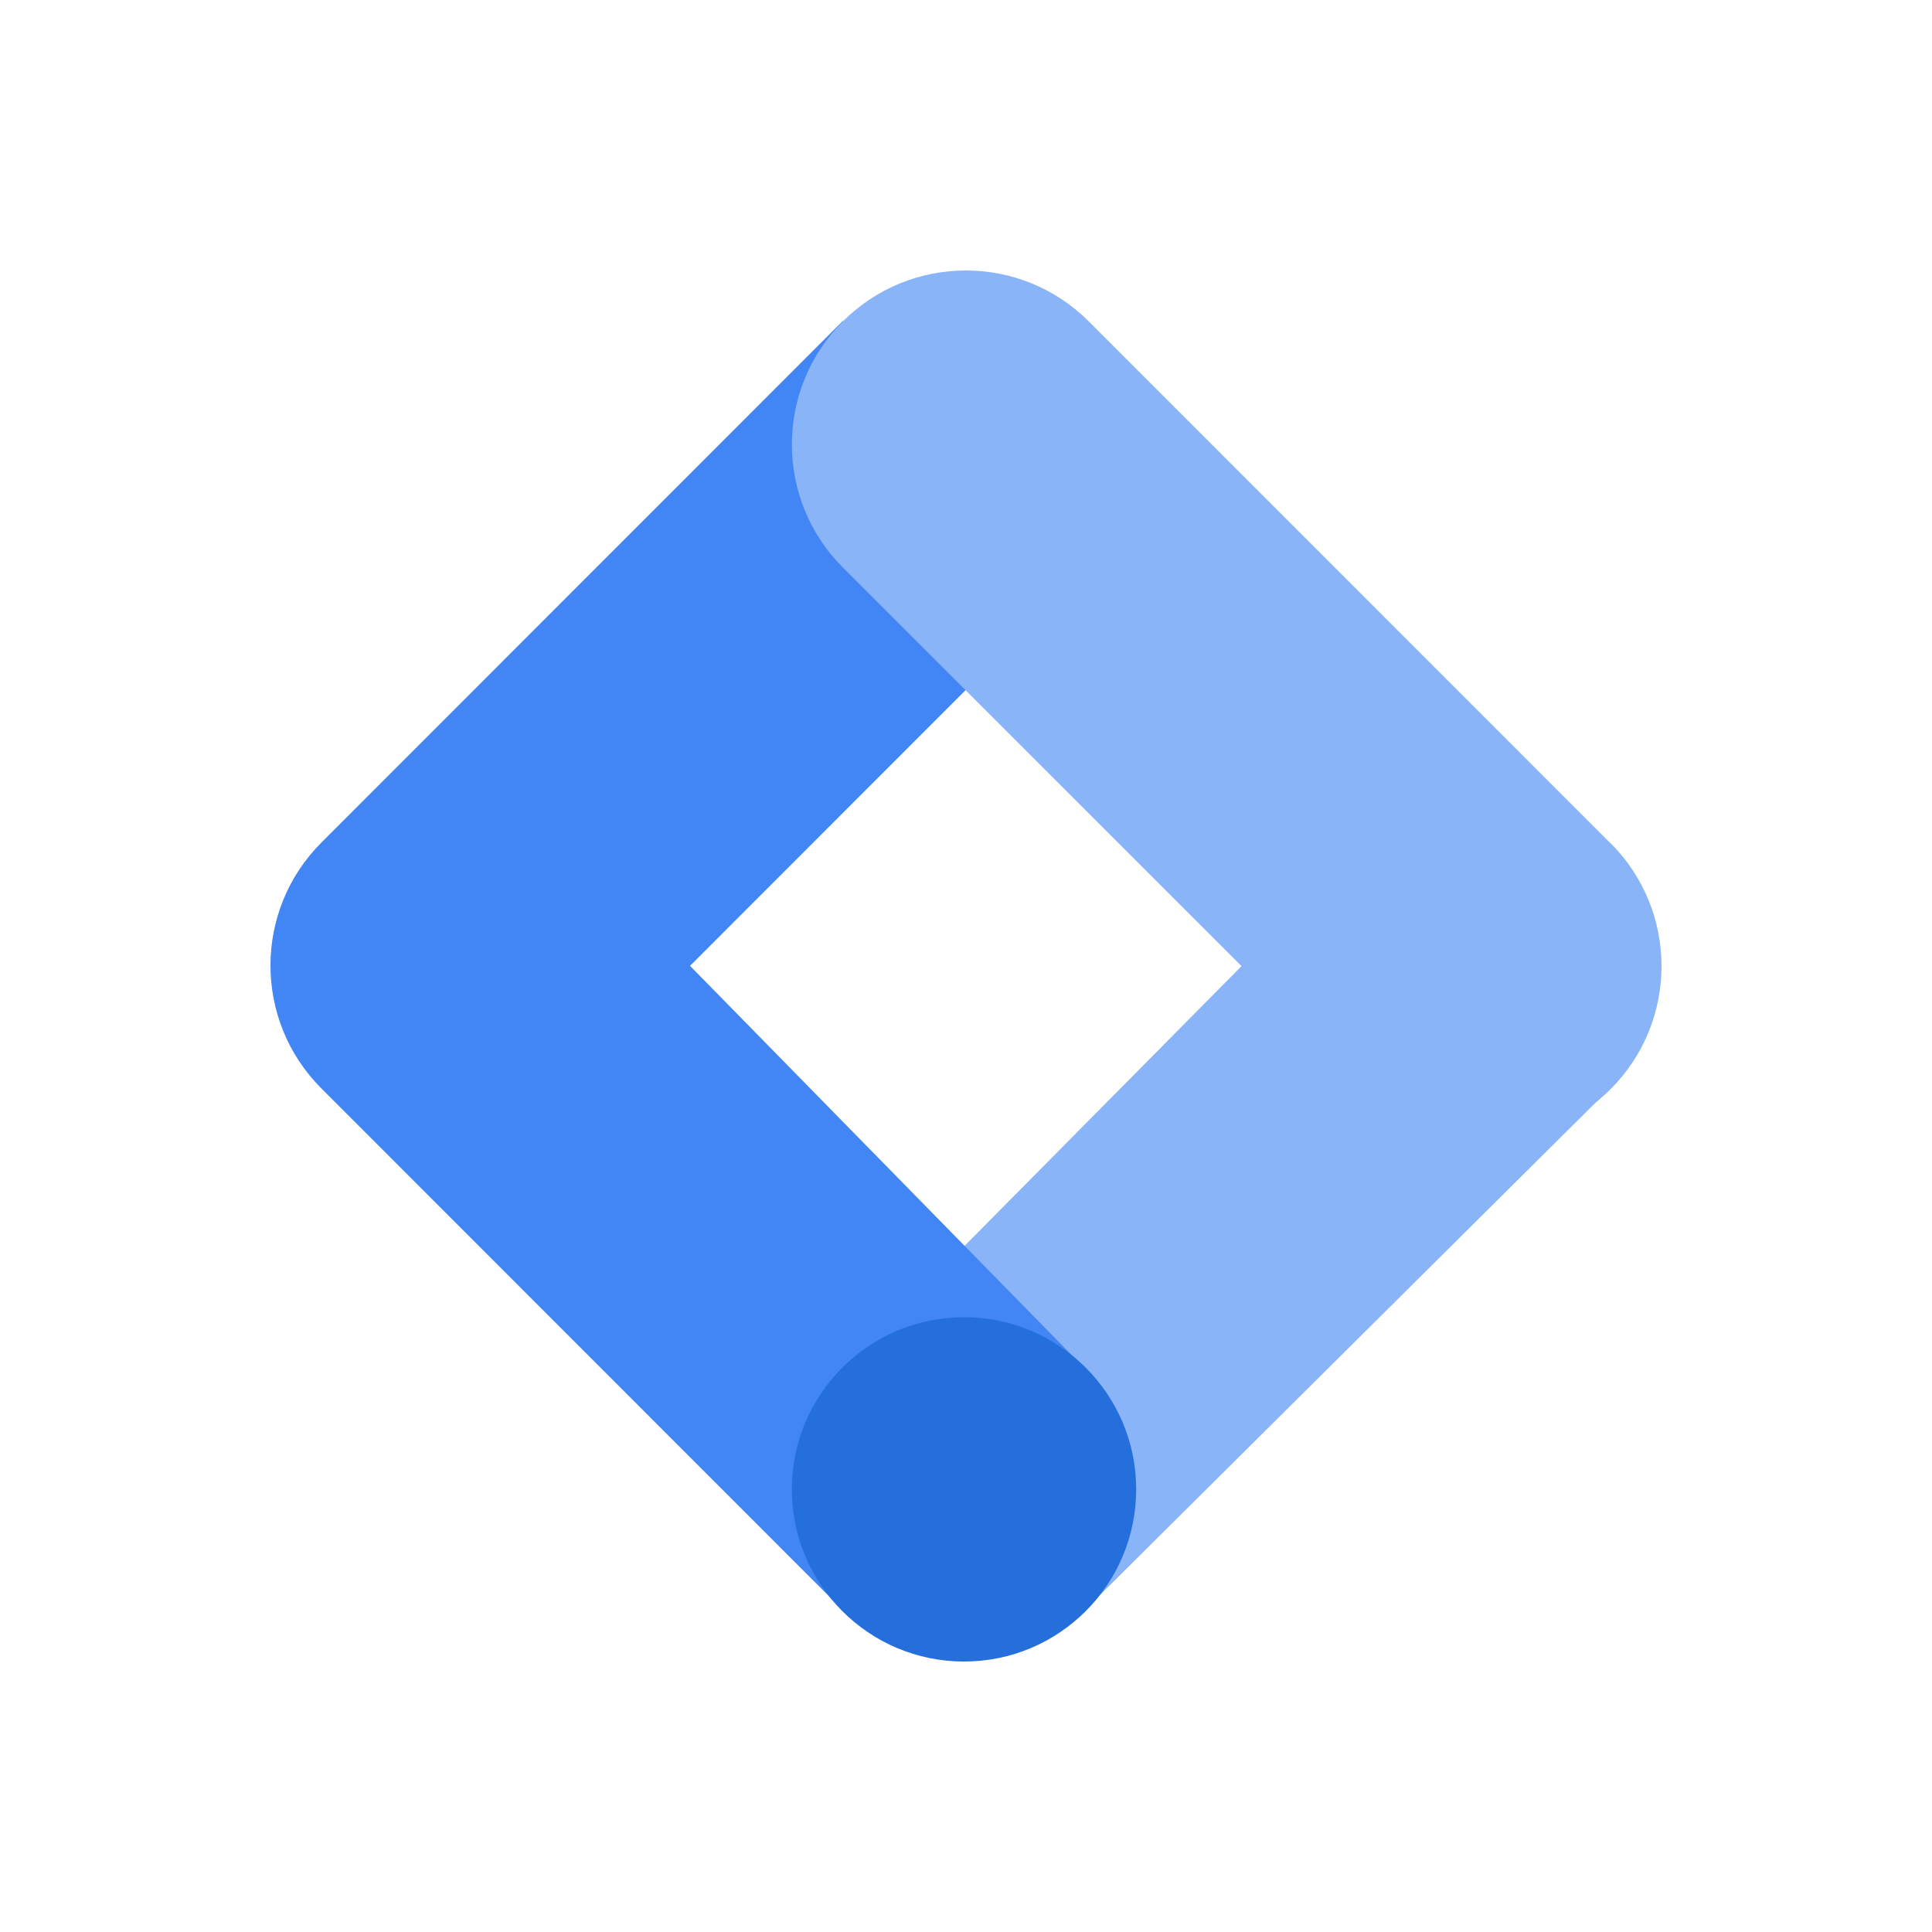
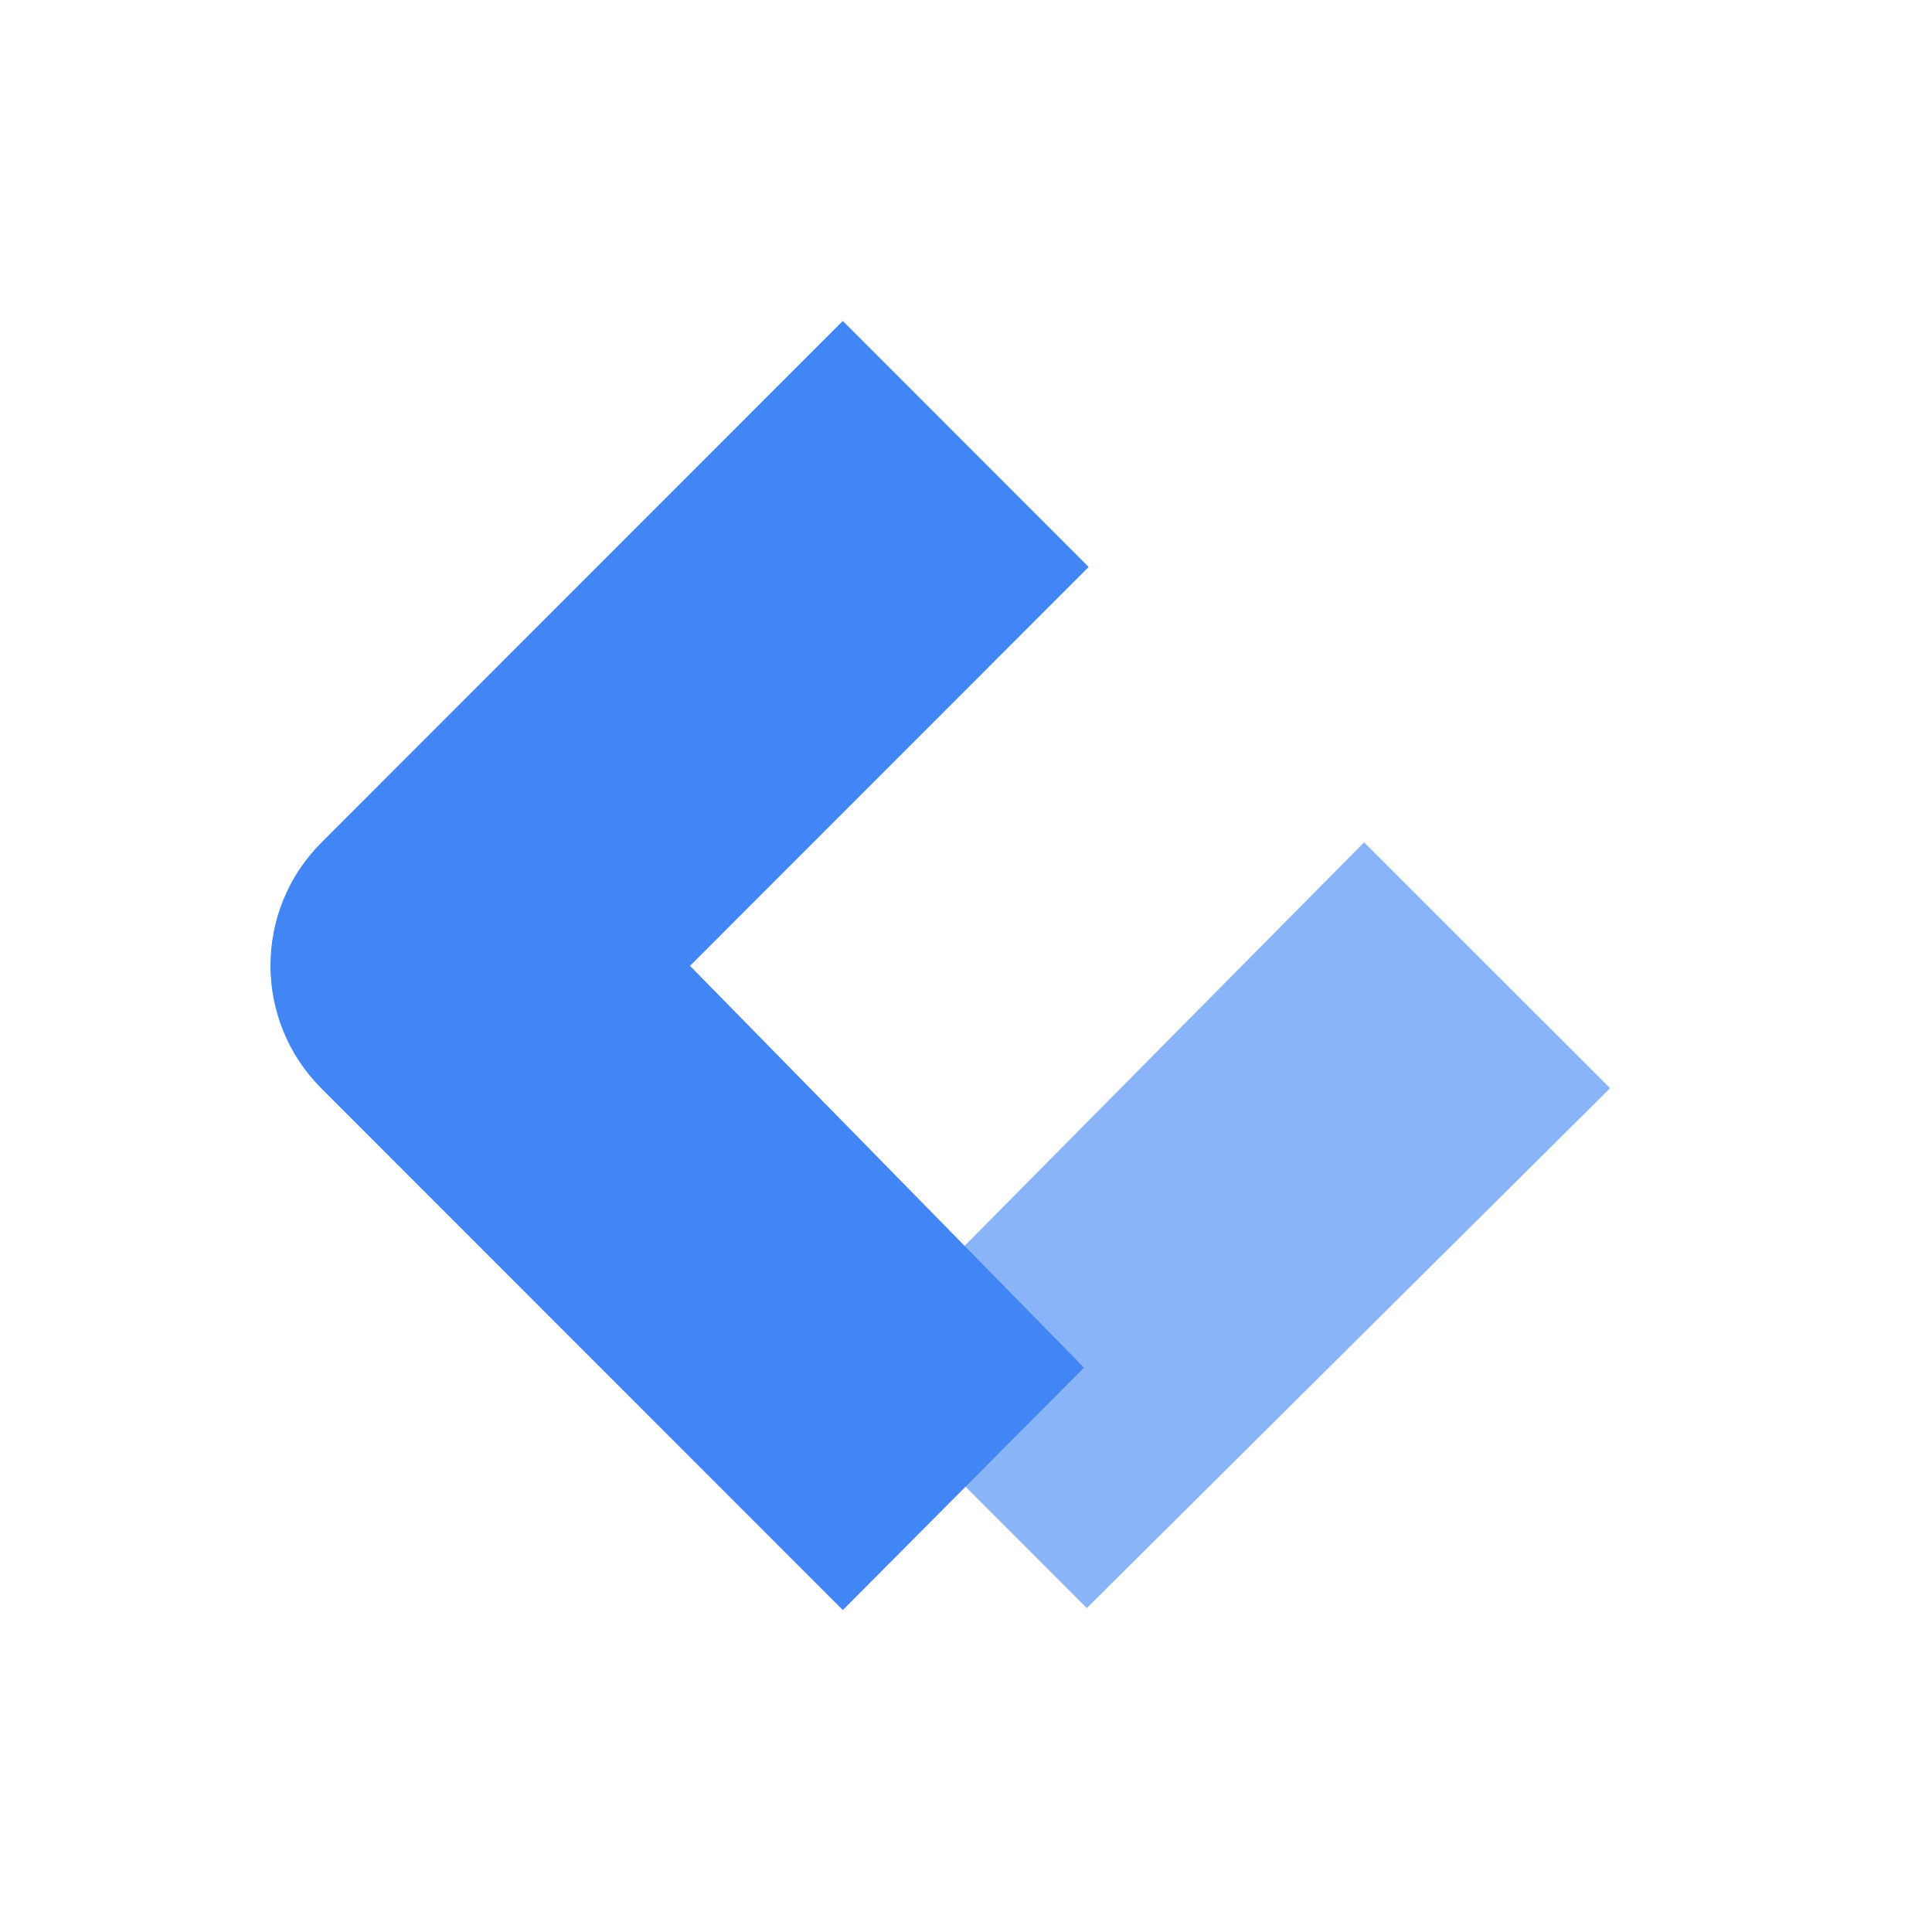
<svg xmlns="http://www.w3.org/2000/svg" width="150" height="150" fill="none" viewBox="0 0 150 150">
  <g clip-path="url(#a)">
    <path fill="#8AB4F8" d="m84.38 124.852-18.751-18.77 40.28-40.684 19.097 19.09-40.626 40.364Z" />
    <path fill="#4285F4" d="m84.525 44.02-19.09-19.102-40.478 40.495c-5.273 5.271-5.277 13.814-.008 19.089l.008.009 40.479 40.495 18.726-18.822-30.588-31.196 30.95-30.968Z" />
-     <path fill="#8AB4F8" d="m125.026 65.46-40.49-40.503c-5.275-5.276-13.825-5.276-19.1 0-5.274 5.276-5.274 13.83 0 19.101l40.513 40.504c5.274 5.276 13.825 5.276 19.095 0 5.274-5.276 5.274-13.83 0-19.101h-.018Z" />
-     <path fill="#246FDB" d="M74.846 129.001c7.382 0 13.366-5.984 13.366-13.366 0-7.381-5.984-13.365-13.366-13.365s-13.366 5.984-13.366 13.365c0 7.382 5.984 13.366 13.366 13.366Z" />
  </g>
  <defs>
    <clipPath id="a">
      <path fill="#fff" d="M21 21h108v108H21z" />
    </clipPath>
  </defs>
</svg>